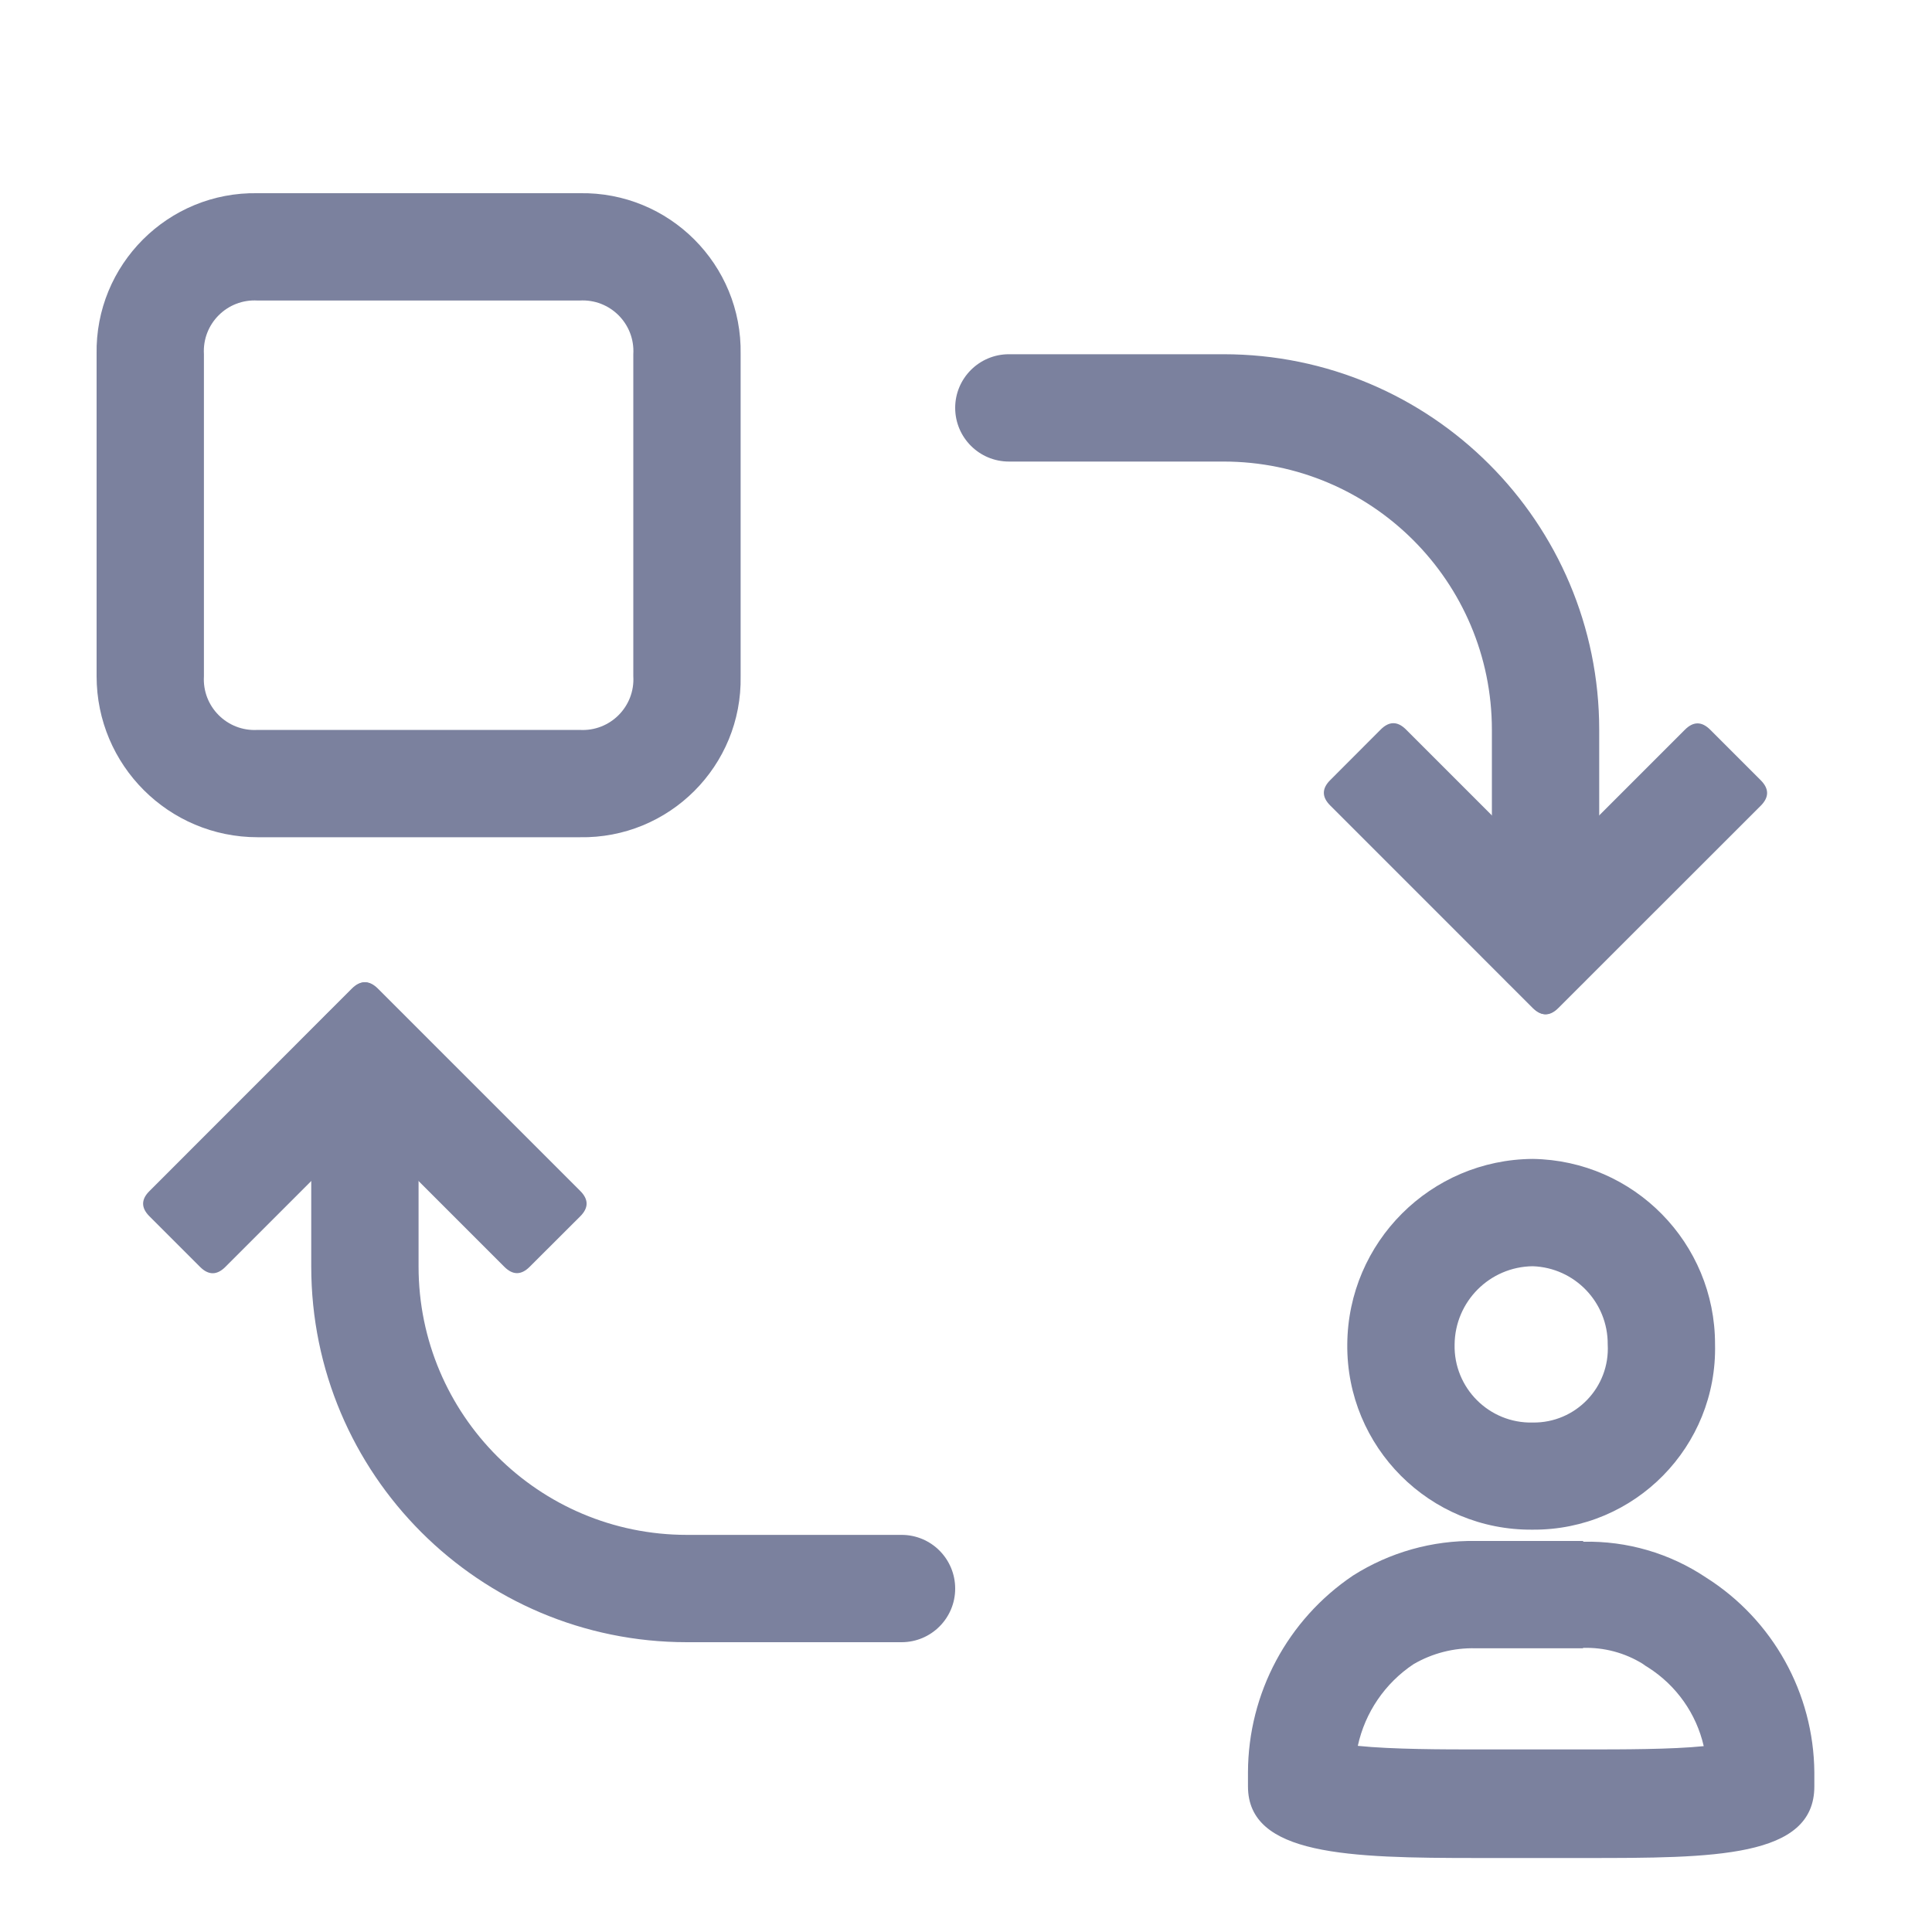
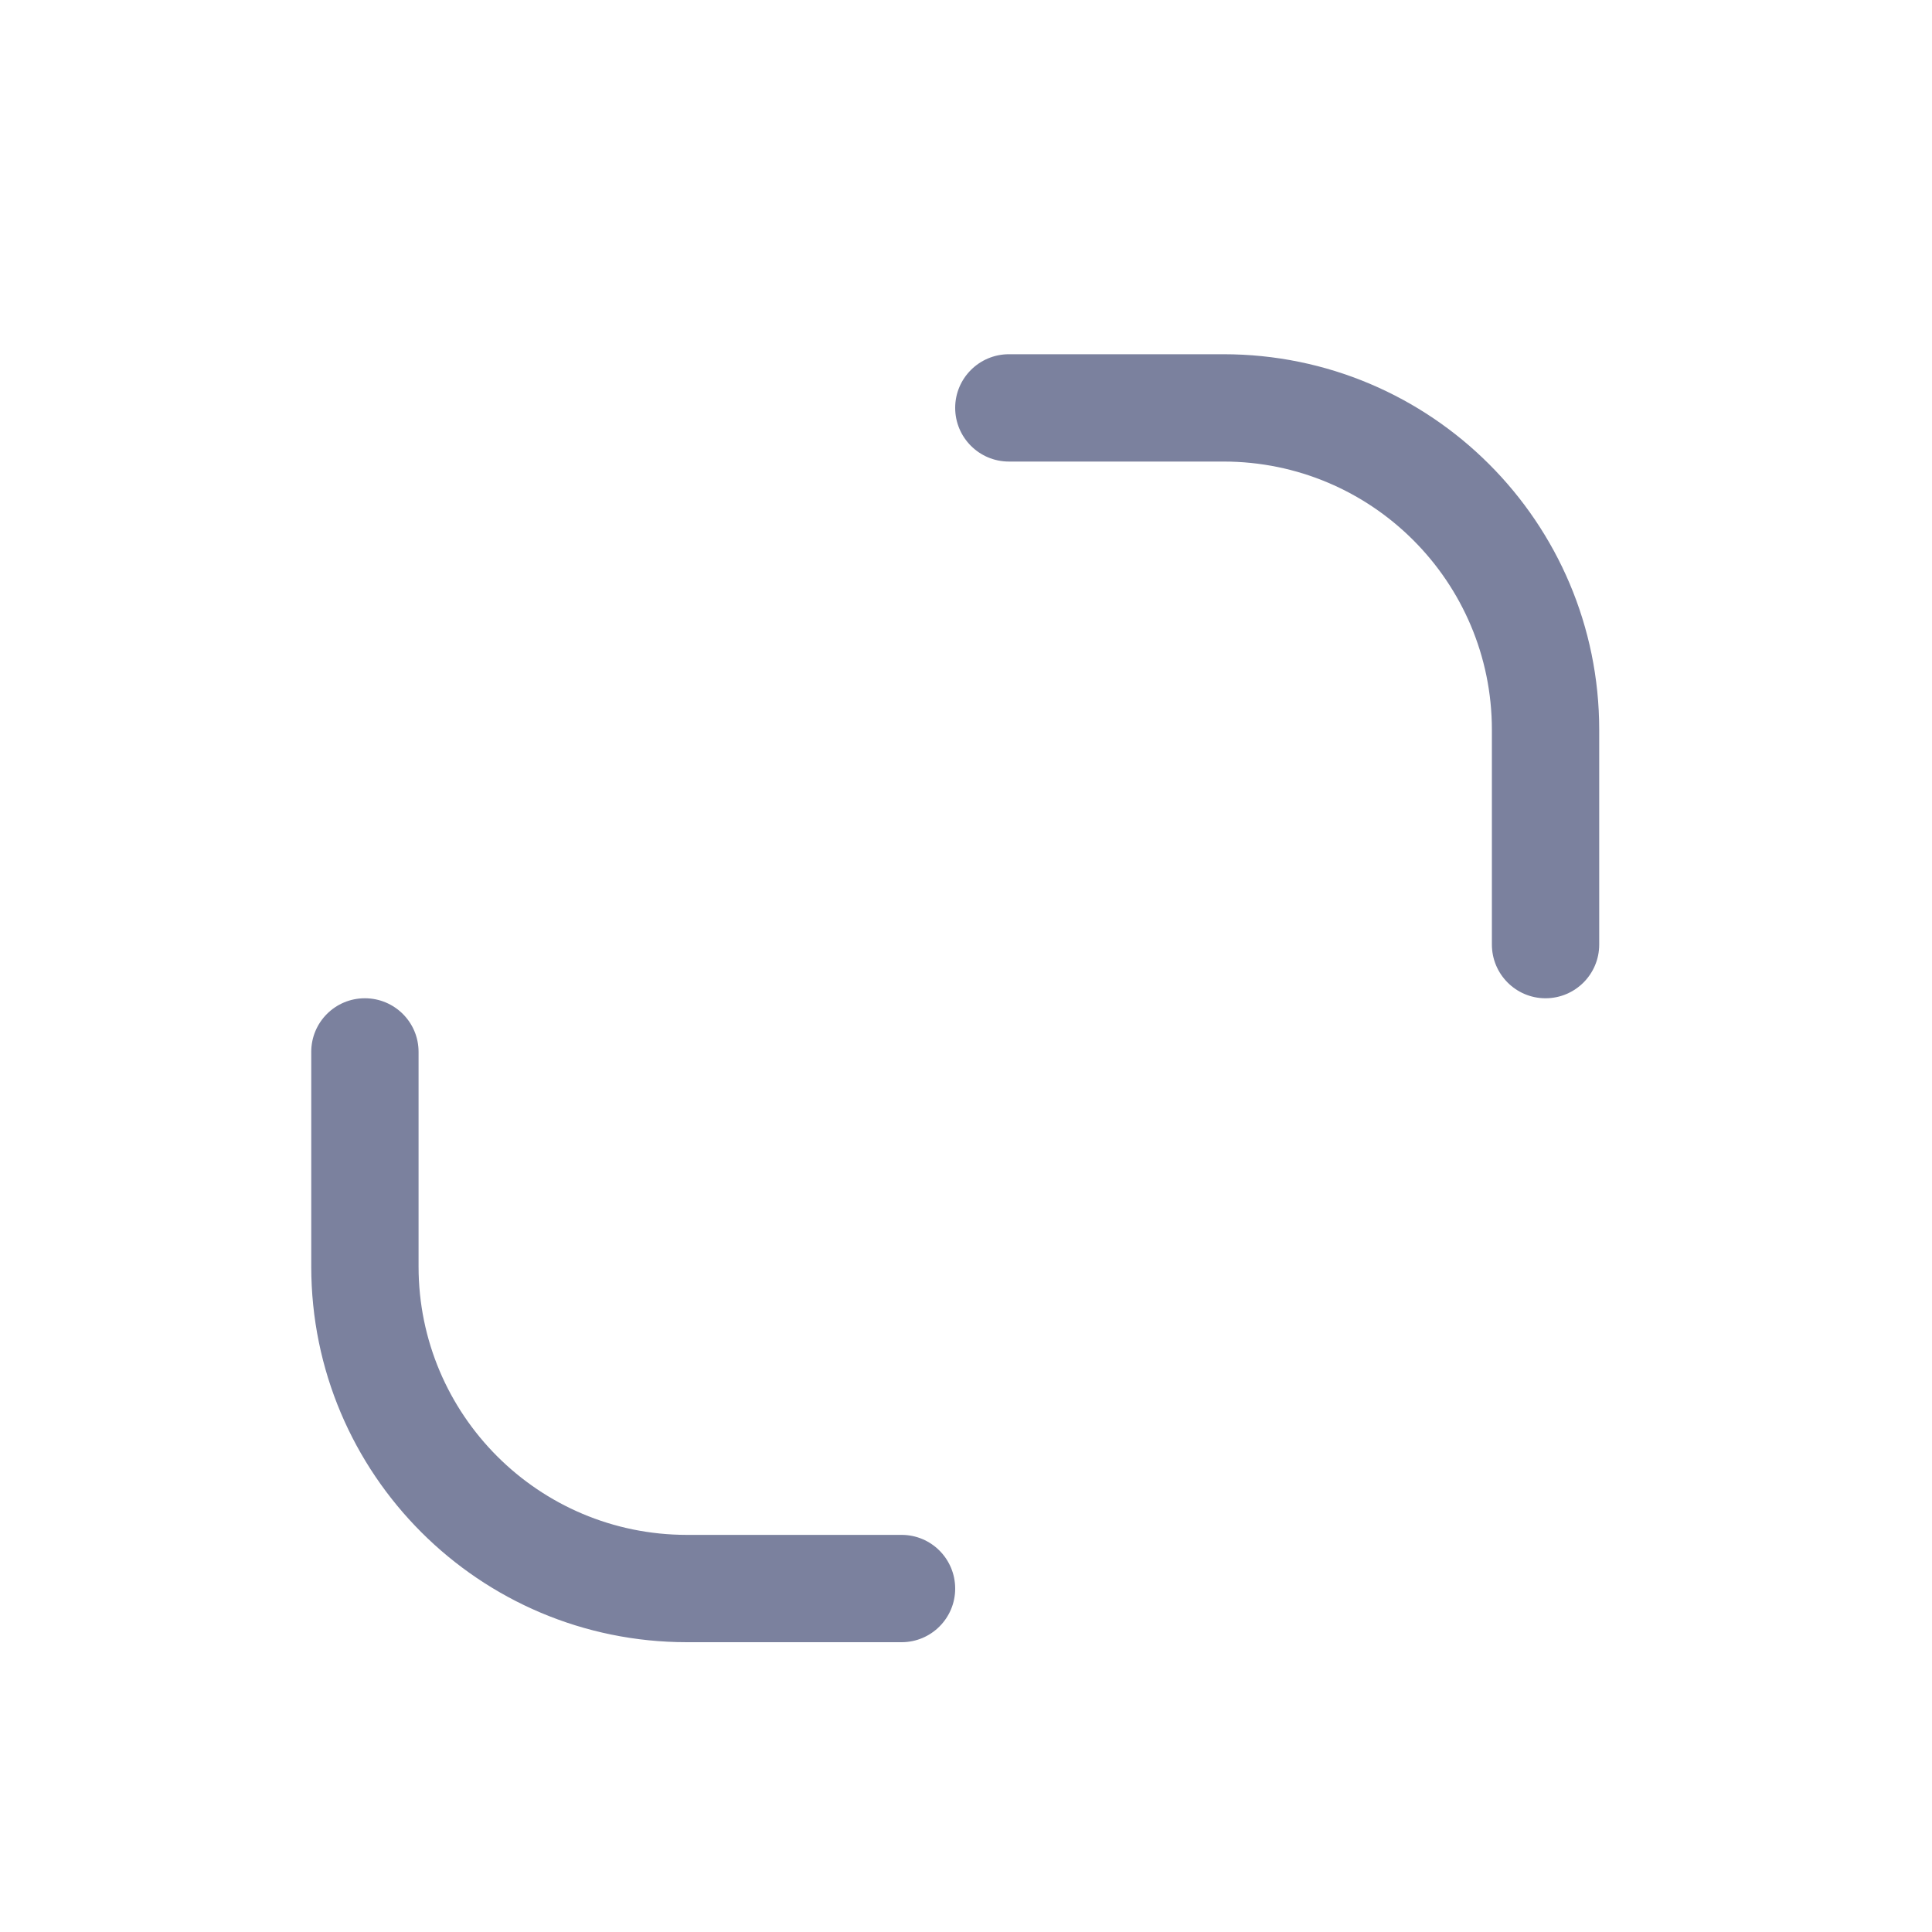
<svg xmlns="http://www.w3.org/2000/svg" fill="none" version="1.1" width="20" height="20" viewBox="0 0 20 20">
  <g>
    <g />
    <g>
-       <path d="M6,2L2.667,2C1.74,1.983,0.983,2.74,1,3.667L1,7C1,7.921,1.746,8.667,2.667,8.667L6,8.667C6.928,8.684,7.684,7.928,7.667,7L7.667,3.667C7.684,2.74,6.928,1.983,6,2ZM6.556,7C6.575,7.315,6.315,7.575,6,7.556L2.667,7.556C2.352,7.575,2.092,7.315,2.111,7L2.111,3.667C2.092,3.352,2.352,3.092,2.667,3.111L6,3.111C6.315,3.092,6.575,3.352,6.556,3.667L6.556,7ZM15.867,13.108C16.302,13.123,16.646,13.482,16.643,13.917C16.668,14.361,16.311,14.732,15.867,14.726C15.416,14.737,15.047,14.368,15.058,13.917C15.063,13.472,15.422,13.113,15.867,13.108ZM15.867,11.997C14.81,12.004,13.955,12.858,13.947,13.915C13.936,14.98,14.802,15.846,15.867,15.835C16.925,15.842,17.779,14.973,17.754,13.915C17.755,12.867,16.915,12.013,15.867,11.997ZM16.387,17.059C16.604,17.052,16.819,17.109,17.004,17.223L17.032,17.243L17.061,17.261C17.353,17.447,17.56,17.739,17.637,18.076C17.304,18.11,16.8,18.11,16.402,18.11L15.291,18.11C14.956,18.11,14.413,18.11,14.056,18.073C14.131,17.727,14.338,17.424,14.632,17.228C14.827,17.114,15.05,17.057,15.276,17.063L16.387,17.063M16.387,15.952L15.276,15.952C14.828,15.945,14.387,16.069,14.008,16.309C13.329,16.765,12.921,17.529,12.919,18.347L12.919,18.493C12.919,19.208,13.96,19.234,15.295,19.234L16.406,19.234C17.739,19.234,18.782,19.234,18.782,18.493L18.782,18.347C18.775,17.527,18.352,16.767,17.66,16.33C17.285,16.079,16.842,15.95,16.391,15.96L16.387,15.952Z" fill="#7B819E" fill-opacity="1" style="mix-blend-mode:passthrough" />
-     </g>
+       </g>
    <g>
-       <path d="M17.704,7.554L18.228,8.078Q18.358,8.209,18.228,8.34L16.132,10.435Q16.001,10.566,15.871,10.435L15.347,9.911Q15.216,9.78,15.347,9.649L17.442,7.554Q17.573,7.423,17.704,7.554Z" fill="#7B819E" fill-opacity="1" style="mix-blend-mode:passthrough" />
-     </g>
+       </g>
    <g>
-       <path d="M16.65,9.909L16.127,10.433Q15.996,10.564,15.865,10.433L13.77,8.338Q13.639,8.207,13.77,8.076L14.293,7.552Q14.424,7.421,14.555,7.552L16.65,9.647Q16.781,9.778,16.65,9.909Z" fill="#7B819E" fill-opacity="1" style="mix-blend-mode:passthrough" />
-     </g>
+       </g>
    <g>
-       <path d="M3.126,10.757L3.65,10.234Q3.781,10.103,3.912,10.234L6.007,12.329Q6.138,12.46,6.007,12.591L5.483,13.114Q5.352,13.245,5.221,13.114L3.126,11.019Q2.995,10.888,3.126,10.757Z" fill="#7B819E" fill-opacity="1" style="mix-blend-mode:passthrough" />
-     </g>
+       </g>
    <g>
-       <path d="M2.071,13.115L1.547,12.591Q1.416,12.46,1.547,12.33L3.642,10.234Q3.773,10.103,3.904,10.234L4.428,10.758Q4.559,10.889,4.428,11.02L2.333,13.115Q2.202,13.246,2.071,13.115Z" fill="#7B819E" fill-opacity="1" style="mix-blend-mode:passthrough" />
-     </g>
+       </g>
    <g>
      <path d="M15.999,10.334C15.693,10.334,15.444,10.085,15.444,9.778L15.444,7.556C15.444,6.022,14.2,4.778,12.666,4.778L10.444,4.778C10.137,4.778,9.888,4.529,9.888,4.222C9.888,3.916,10.137,3.667,10.444,3.667L12.666,3.667C14.814,3.667,16.555,5.408,16.555,7.556L16.555,9.778C16.555,10.085,16.306,10.334,15.999,10.334ZM9.333,17L7.111,17C4.963,17,3.222,15.259,3.222,13.111L3.222,10.889C3.222,10.582,3.47,10.334,3.777,10.334C4.084,10.334,4.333,10.582,4.333,10.889L4.333,13.111C4.333,14.645,5.576,15.889,7.111,15.889L9.333,15.889C9.64,15.889,9.888,16.138,9.888,16.445C9.888,16.751,9.64,17,9.333,17Z" fill="#7B819E" fill-opacity="1" style="mix-blend-mode:passthrough" />
    </g>
  </g>
</svg>